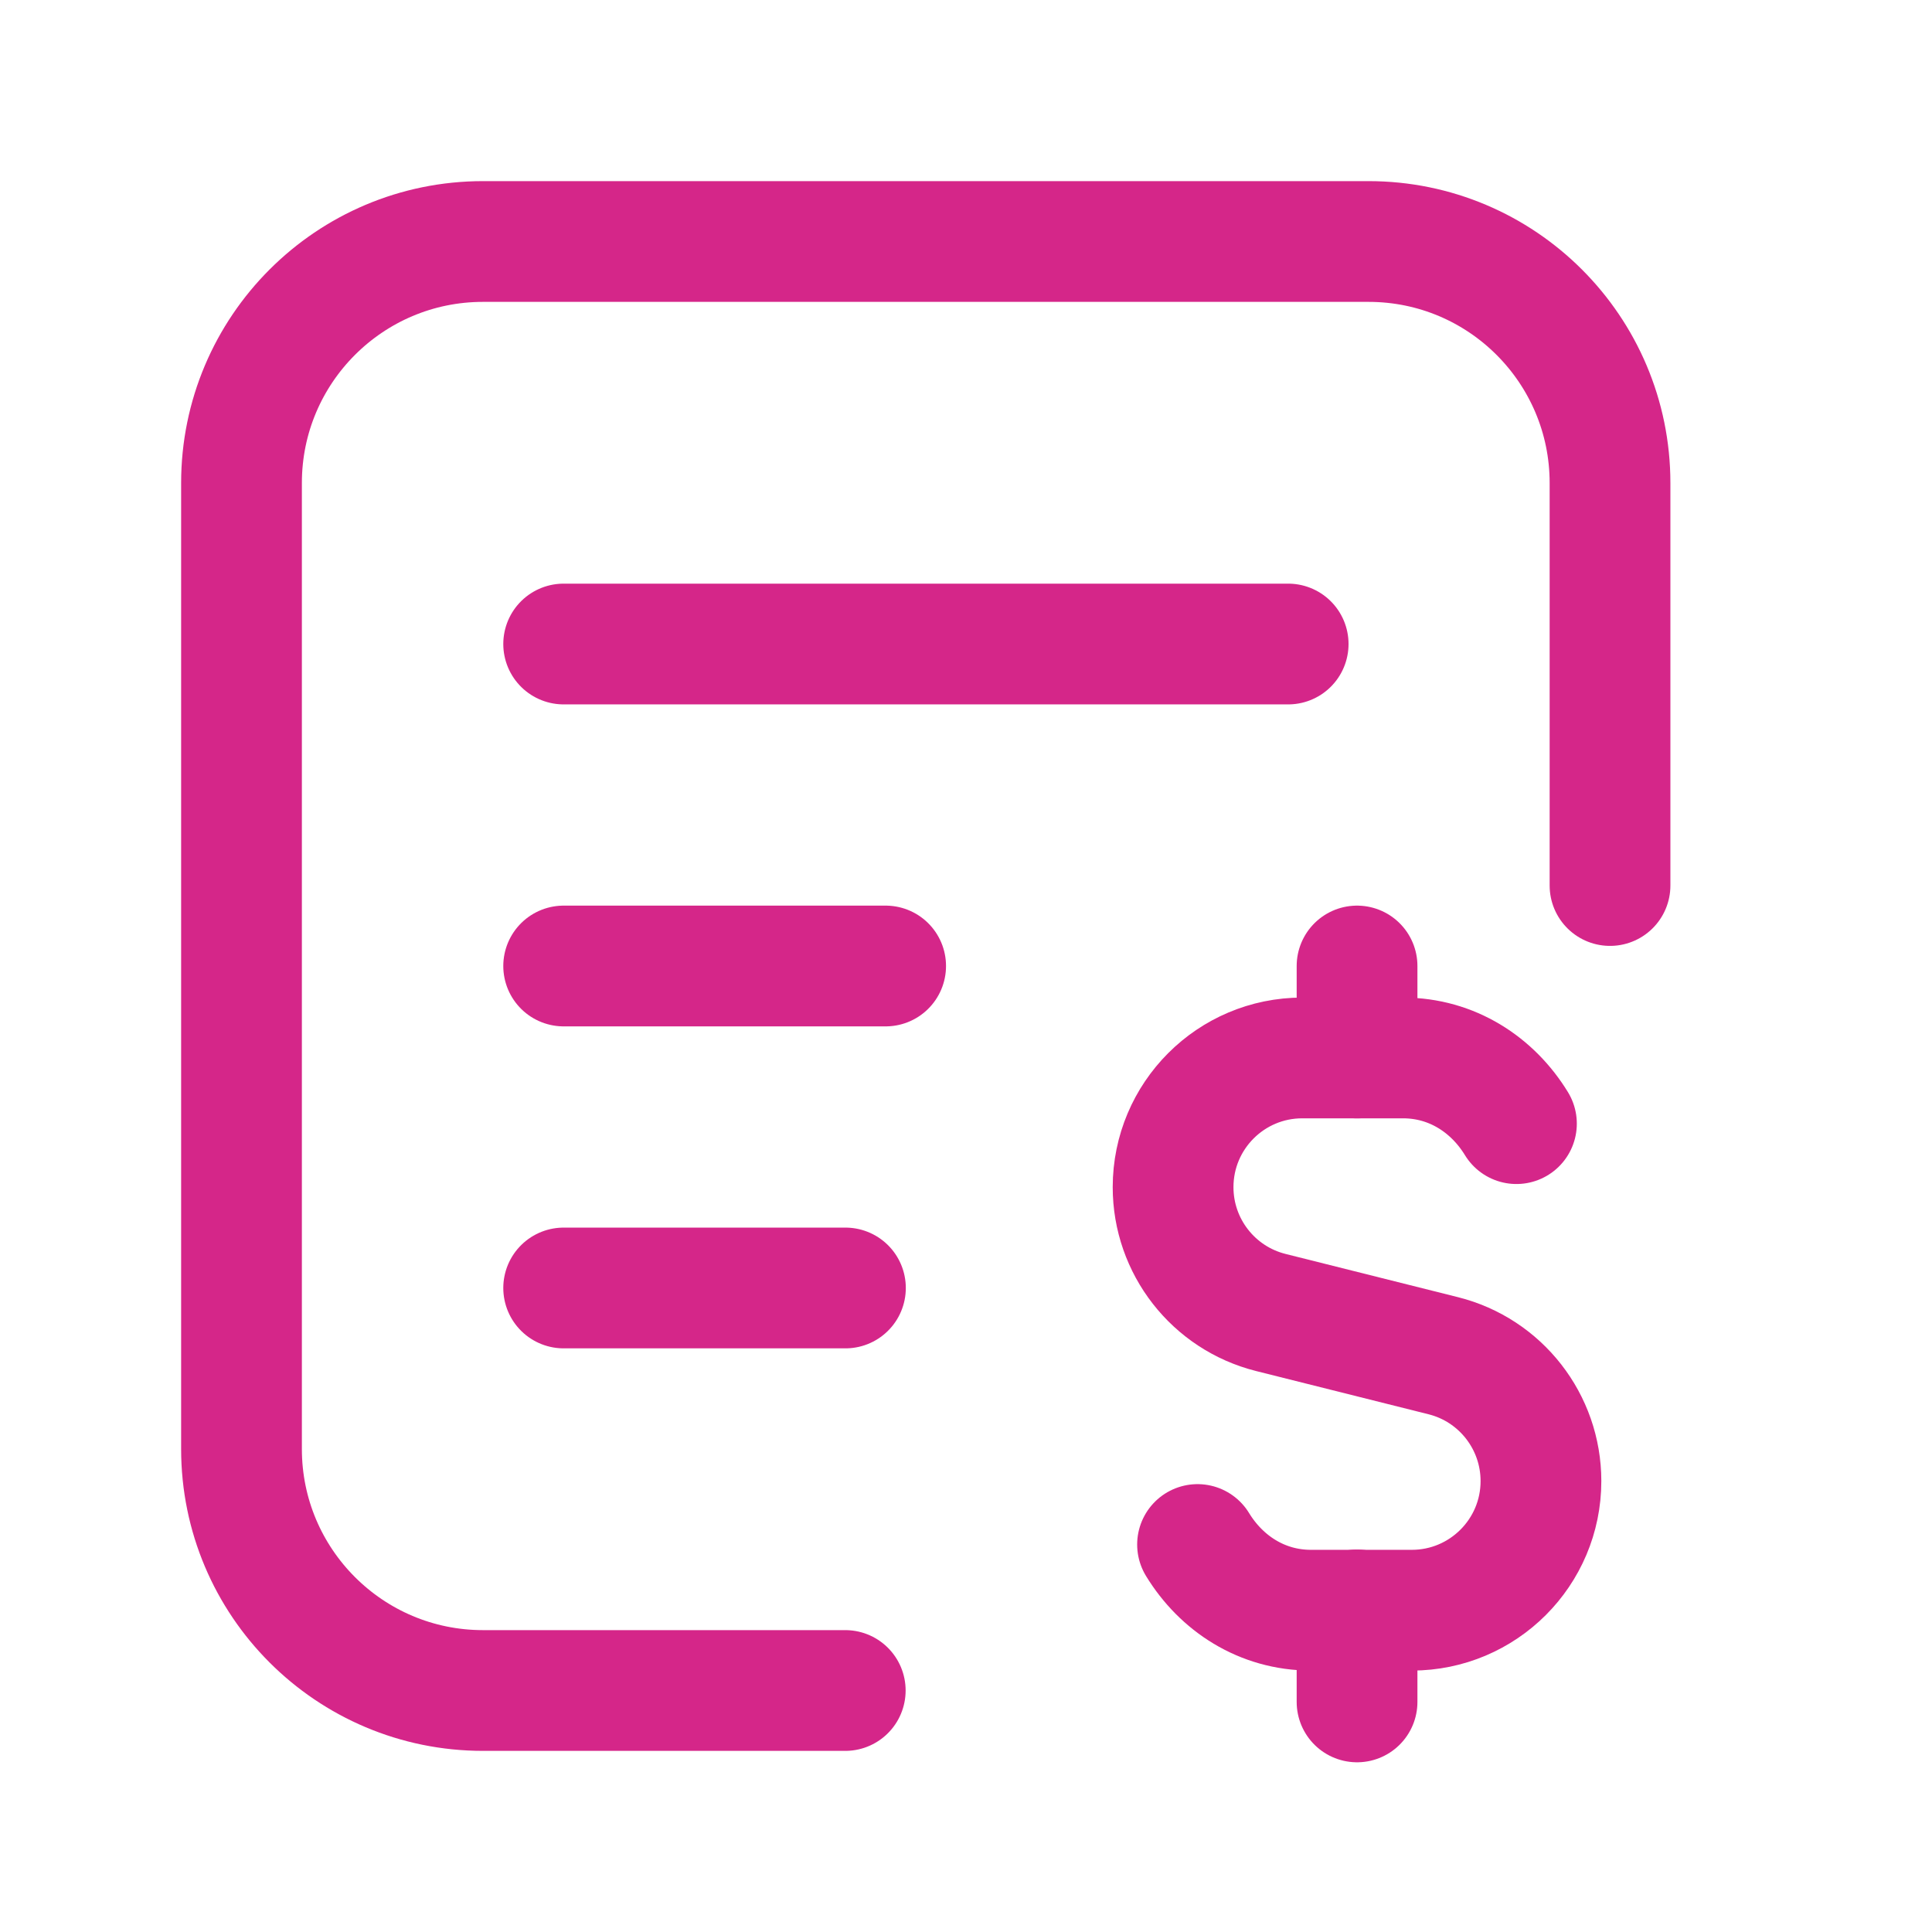
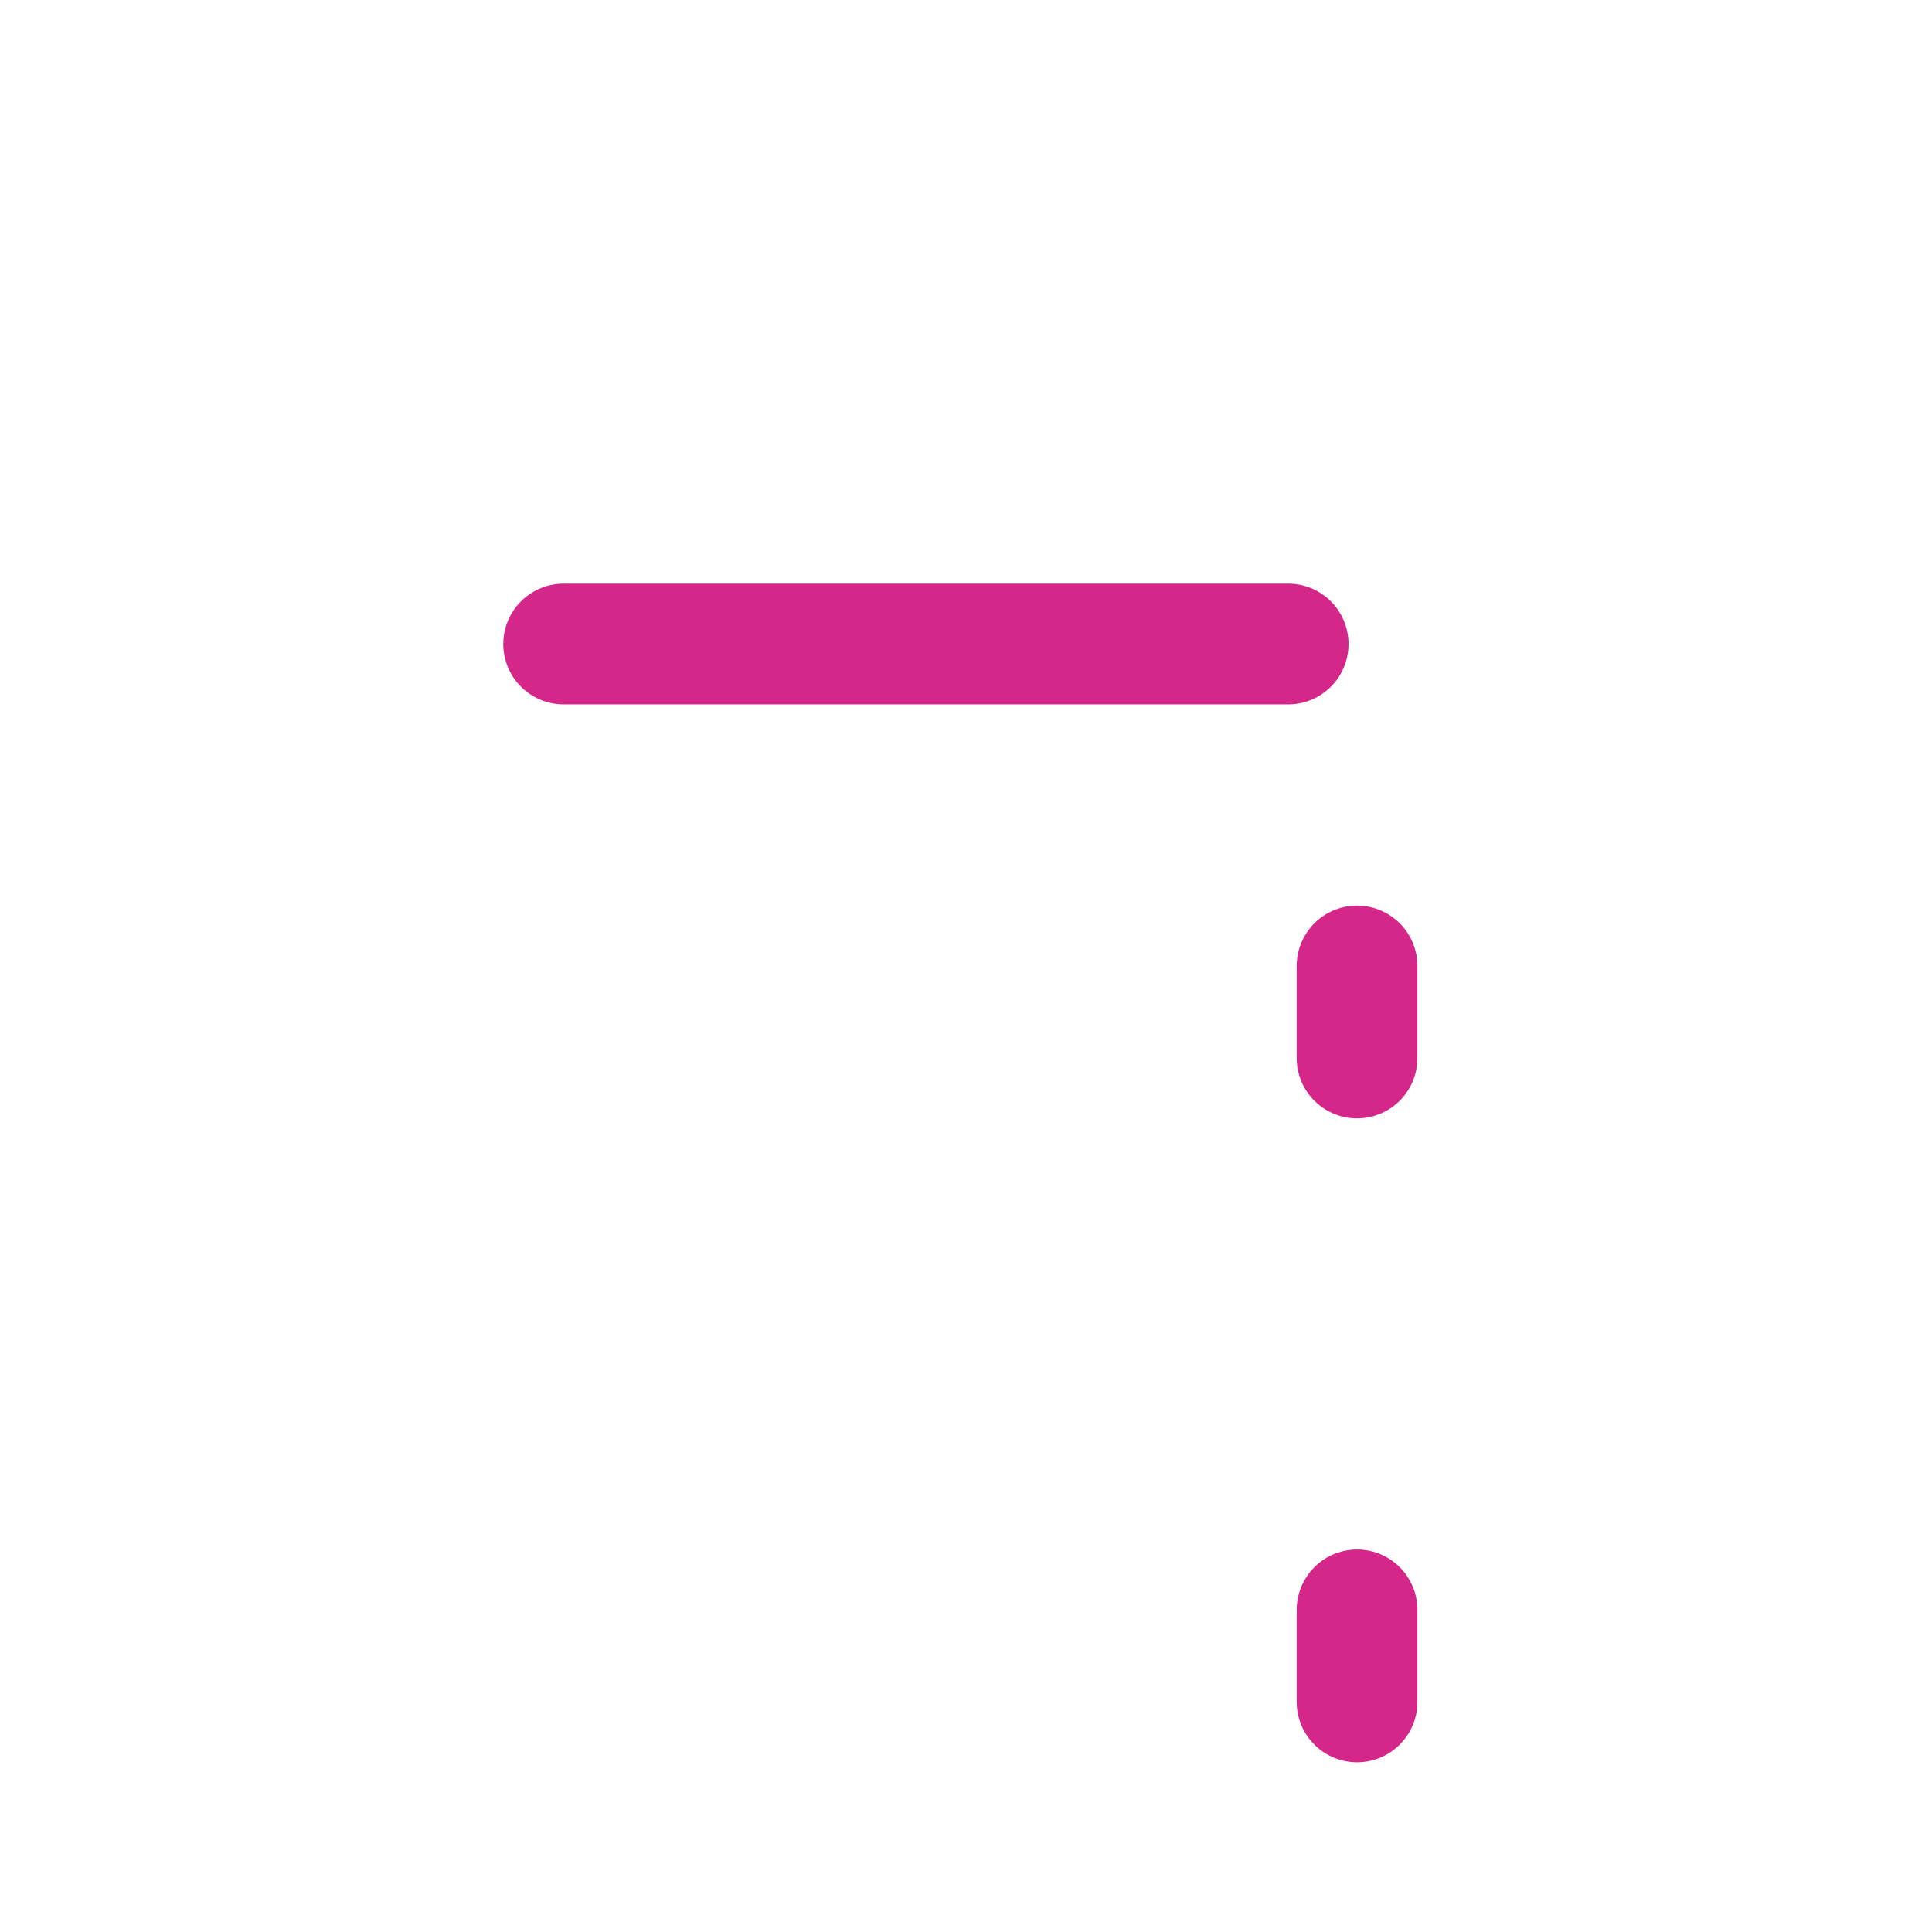
<svg xmlns="http://www.w3.org/2000/svg" width="32" height="32" viewBox="0 0 32 32" fill="none">
-   <path d="M19.835 25.582C20.228 26.226 20.901 26.67 21.714 26.67H23.384C24.564 26.67 25.523 25.713 25.523 24.531C25.523 23.549 24.855 22.693 23.905 22.455L21.049 21.739C20.097 21.5 19.43 20.644 19.43 19.663C19.43 18.482 20.387 17.523 21.569 17.523H23.239C24.051 17.523 24.724 17.968 25.117 18.611" stroke="#D52689" stroke-width="2" stroke-linecap="round" stroke-linejoin="round" />
  <path d="M22.477 16V17.524" stroke="#D52689" stroke-width="2" stroke-linecap="round" stroke-linejoin="round" />
  <path d="M22.477 28.189V26.665" stroke="#D52689" stroke-width="2" stroke-linecap="round" stroke-linejoin="round" />
  <path d="M9.336 10.667H21.336" stroke="#D52689" stroke-width="2" stroke-linecap="round" stroke-linejoin="round" />
-   <path d="M9.336 16H14.669" stroke="#D52689" stroke-width="2" stroke-linecap="round" stroke-linejoin="round" />
-   <path d="M9.336 21.333H14.003" stroke="#D52689" stroke-width="2" stroke-linecap="round" stroke-linejoin="round" />
-   <path d="M14 28H8C5.791 28 4 26.209 4 24V8C4 5.791 5.791 4 8 4H22.667C24.876 4 26.667 5.791 26.667 8V14.667" stroke="#D52689" stroke-width="2" stroke-linecap="round" stroke-linejoin="round" />
</svg>